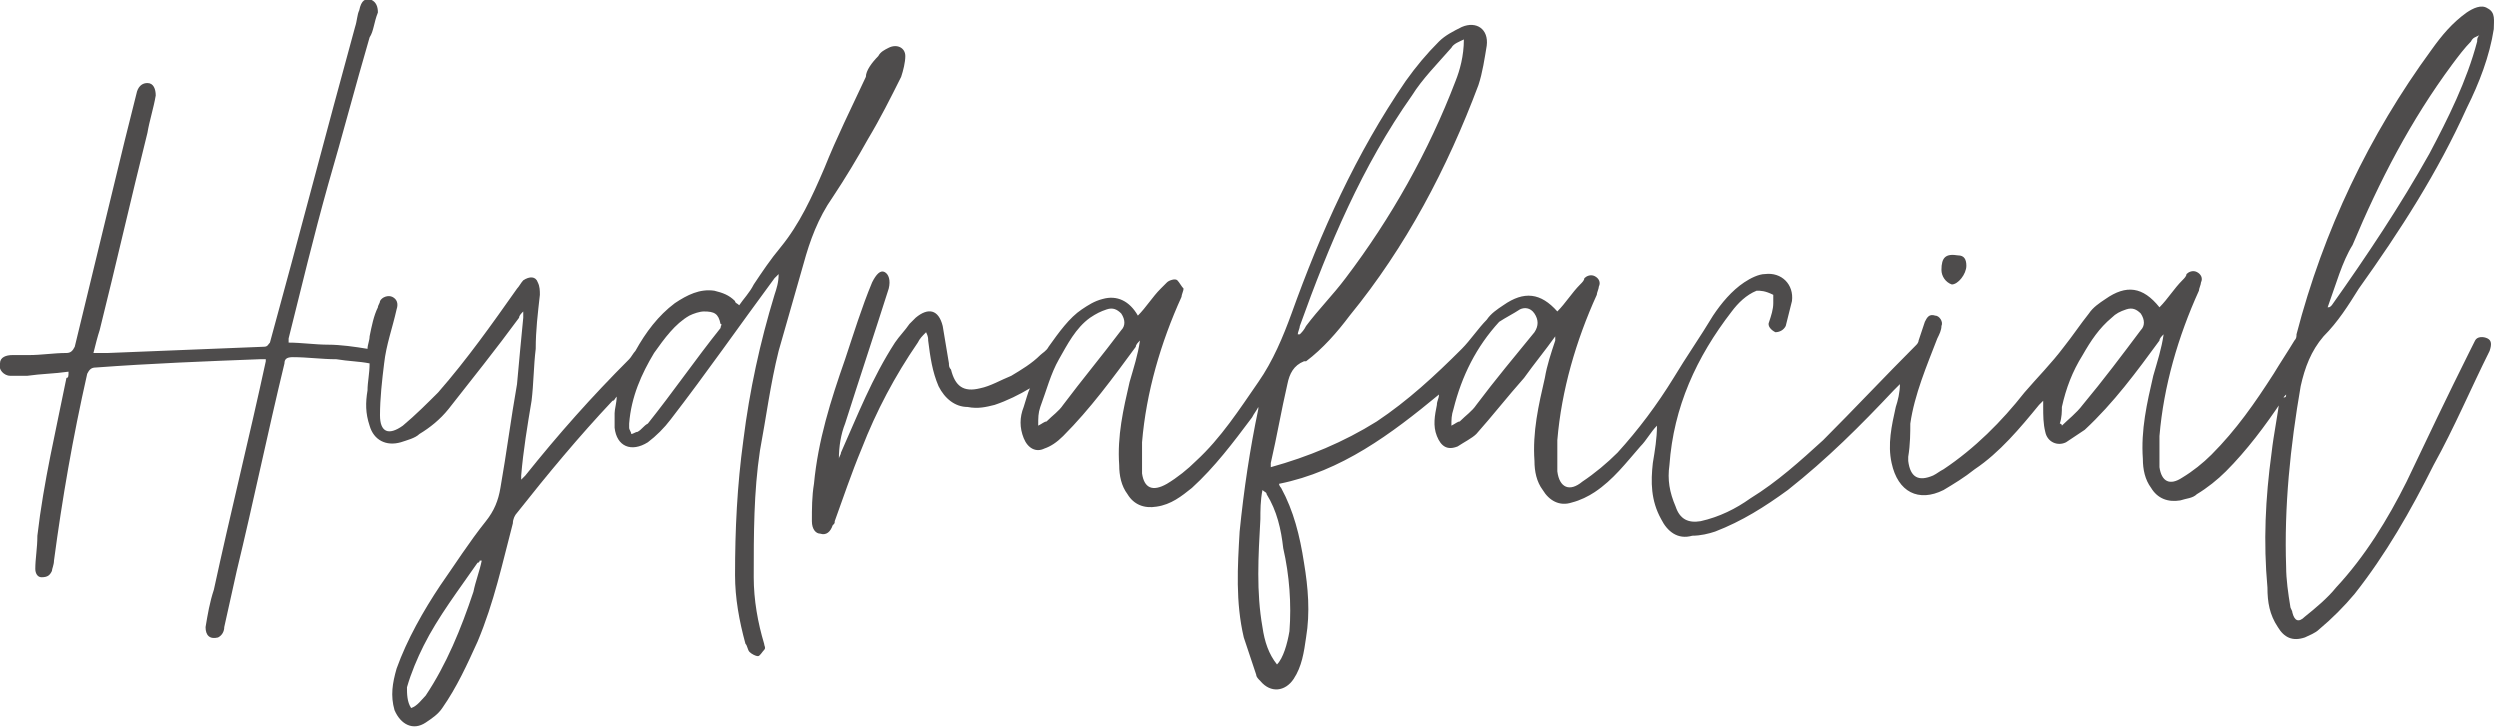
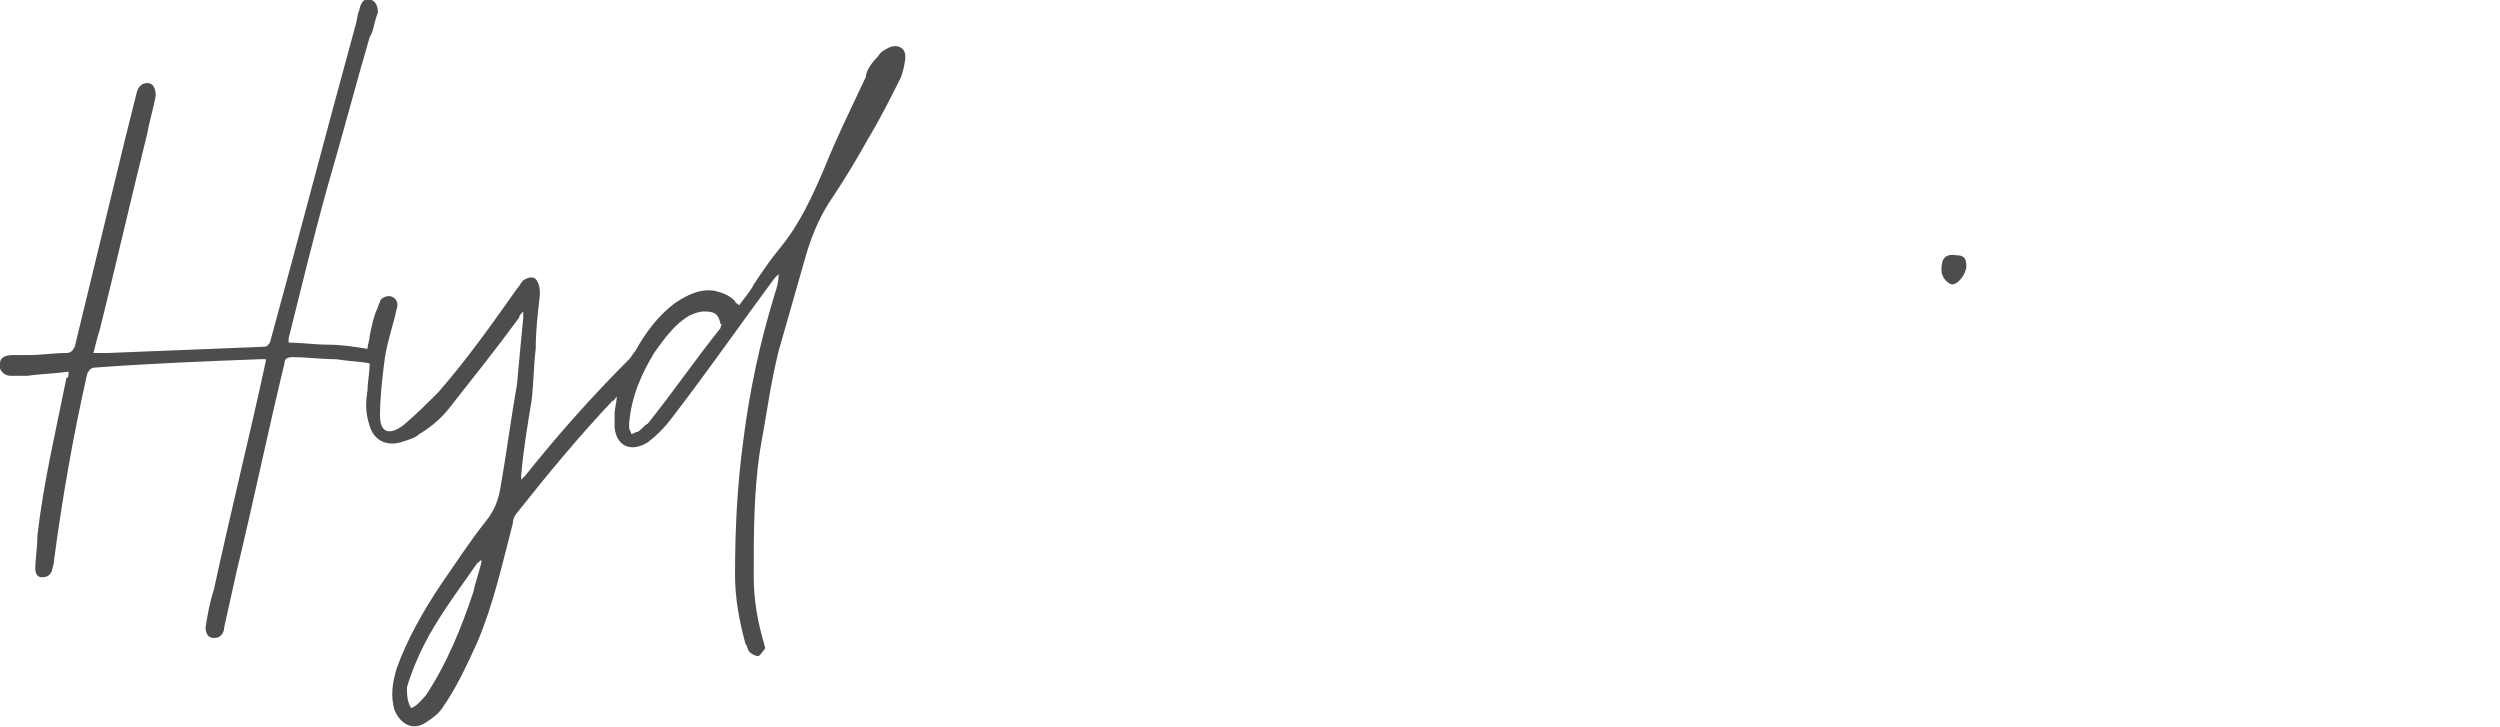
<svg xmlns="http://www.w3.org/2000/svg" version="1.1" id="katman_1" x="0px" y="0px" viewBox="0 0 120.4 35" style="enable-background:new 0 0 120.4 35;" xml:space="preserve">
  <style type="text/css">
	.st0{fill:#4E4C4C;}
</style>
  <g>
-     <path class="st0" d="M110.1,19c-0.1,0.1-0.2,0.2-0.2,0.3c-0.8,1.2-1.7,2.4-2.7,3.4c-0.4,0.4-0.9,0.8-1.4,1.1   c-0.2,0.2-0.5,0.2-0.8,0.3c-0.6,0.1-1.1-0.1-1.4-0.6c-0.3-0.4-0.4-0.9-0.4-1.4c-0.1-1.4,0.2-2.7,0.5-4c0.2-0.7,0.4-1.3,0.5-2   c-0.1,0.1-0.2,0.2-0.2,0.3c-1.1,1.5-2.2,3-3.6,4.3c-0.3,0.2-0.6,0.4-0.9,0.6c-0.4,0.2-0.9,0-1-0.5c-0.1-0.4-0.1-0.8-0.1-1.2   c0-0.1,0-0.2,0-0.3c-0.1,0.1-0.1,0.1-0.2,0.2c-0.9,1.1-1.9,2.3-3.1,3.1c-0.5,0.4-1,0.7-1.5,1c-1.2,0.6-2.2,0.1-2.5-1.3   c-0.2-0.9,0-1.8,0.2-2.7c0.1-0.3,0.2-0.7,0.2-1.1c-0.1,0.1-0.2,0.2-0.3,0.3c-1.6,1.7-3.2,3.3-5.1,4.8c-1.1,0.8-2.2,1.5-3.5,2   c-0.3,0.1-0.7,0.2-1.1,0.2C80.8,26,80.3,25.6,80,25c-0.5-0.9-0.5-1.8-0.4-2.7c0.1-0.6,0.2-1.2,0.2-1.8c-0.3,0.3-0.5,0.7-0.8,1   c-0.7,0.8-1.3,1.6-2.2,2.2c-0.3,0.2-0.7,0.4-1.1,0.5c-0.6,0.2-1.1-0.1-1.4-0.6c-0.3-0.4-0.4-0.9-0.4-1.4c-0.1-1.4,0.2-2.7,0.5-4   c0.1-0.6,0.3-1.2,0.5-1.8c0,0,0-0.1,0-0.2c-0.5,0.7-1,1.3-1.5,2c-0.8,0.9-1.5,1.8-2.3,2.7c-0.2,0.2-0.6,0.4-0.9,0.6   c-0.5,0.2-0.8,0-1-0.5c-0.2-0.5-0.1-1,0-1.5c0-0.2,0.1-0.3,0.1-0.5c-2.3,1.9-4.7,3.7-7.7,4.3c0,0.1,0.1,0.2,0.1,0.2   c0.6,1.1,0.9,2.3,1.1,3.6c0.2,1.2,0.3,2.4,0.1,3.6c-0.1,0.7-0.2,1.4-0.6,2c-0.4,0.6-1.1,0.7-1.6,0.1c-0.1-0.1-0.2-0.2-0.2-0.3   c-0.2-0.6-0.4-1.2-0.6-1.8c-0.4-1.7-0.3-3.4-0.2-5.1c0.2-2,0.5-4,0.9-5.9c0,0,0,0,0-0.1c-0.1,0.2-0.2,0.3-0.3,0.5   c-0.9,1.2-1.8,2.4-2.9,3.4c-0.5,0.4-1,0.8-1.7,0.9c-0.6,0.1-1.1-0.1-1.4-0.6c-0.3-0.4-0.4-0.9-0.4-1.4c-0.1-1.4,0.2-2.7,0.5-4   c0.2-0.7,0.4-1.3,0.5-2c-0.1,0.1-0.2,0.2-0.2,0.3c-1.1,1.5-2.2,3-3.5,4.3c-0.3,0.3-0.6,0.5-0.9,0.6c-0.4,0.2-0.8,0-1-0.5   c-0.2-0.5-0.2-1,0-1.5c0.1-0.3,0.2-0.7,0.3-0.9c-0.5,0.3-1.1,0.6-1.7,0.8c-0.4,0.1-0.8,0.2-1.3,0.1c-0.6,0-1.1-0.4-1.4-1   c-0.3-0.7-0.4-1.4-0.5-2.2c0-0.1,0-0.2-0.1-0.4c-0.2,0.2-0.3,0.3-0.4,0.5c-1.1,1.6-2,3.3-2.7,5.1c-0.5,1.2-0.9,2.4-1.3,3.5   c0,0.1,0,0.1-0.1,0.2c-0.1,0.3-0.3,0.5-0.6,0.4c-0.2,0-0.4-0.2-0.4-0.6c0-0.6,0-1.2,0.1-1.8c0.2-2.1,0.8-4,1.5-6   c0.4-1.2,0.8-2.5,1.3-3.7c0.2-0.4,0.4-0.6,0.6-0.5c0.2,0.1,0.3,0.4,0.2,0.8c-0.7,2.2-1.4,4.3-2.1,6.5c-0.2,0.5-0.3,1.1-0.3,1.7   c0-0.1,0.1-0.2,0.1-0.3c0.8-1.8,1.5-3.6,2.6-5.3c0.2-0.3,0.5-0.6,0.7-0.9c0.1-0.1,0.2-0.2,0.3-0.3c0.6-0.5,1.1-0.4,1.3,0.4   c0.1,0.6,0.2,1.2,0.3,1.8c0,0.1,0,0.2,0.1,0.3c0.2,0.8,0.6,1.1,1.4,0.9c0.5-0.1,1-0.4,1.5-0.6c0.5-0.3,1-0.6,1.4-1   c0.1-0.1,0.3-0.2,0.4-0.4c0.5-0.7,1-1.4,1.6-1.8c0.3-0.2,0.6-0.4,1-0.5c0.7-0.2,1.3,0.1,1.7,0.8c0.4-0.4,0.7-0.9,1.1-1.3   c0.1-0.1,0.2-0.2,0.3-0.3c0.1-0.1,0.4-0.2,0.5-0.1c0.1,0.1,0.2,0.3,0.3,0.4c0,0.1-0.1,0.3-0.1,0.4c-1,2.2-1.7,4.6-1.9,7   c0,0.5,0,1,0,1.5c0.1,0.7,0.5,0.9,1.2,0.5c0.5-0.3,1-0.7,1.4-1.1c1.2-1.1,2.1-2.5,3-3.8c0.7-1,1.2-2.2,1.6-3.3   c1.4-3.9,3.1-7.7,5.5-11.2c0.5-0.7,1-1.3,1.6-1.9c0.3-0.3,0.7-0.5,1.1-0.7c0.7-0.3,1.3,0.1,1.2,0.9c-0.1,0.6-0.2,1.3-0.4,1.9   c-1.5,4-3.5,7.8-6.2,11.1c-0.6,0.8-1.3,1.6-2.1,2.2c0,0,0,0-0.1,0c-0.5,0.2-0.7,0.6-0.8,1.1c-0.3,1.3-0.5,2.5-0.8,3.8   c0,0.1,0,0.1,0,0.2c1.8-0.5,3.5-1.2,5.1-2.2c1.5-1,2.8-2.2,4.1-3.5c0.4-0.4,0.8-1,1.2-1.4c0.2-0.3,0.5-0.5,0.8-0.7   c1-0.7,1.8-0.6,2.6,0.3c0.4-0.4,0.7-0.9,1.1-1.3c0.1-0.1,0.2-0.2,0.2-0.3c0.1-0.1,0.3-0.2,0.5-0.1c0.2,0.1,0.3,0.3,0.2,0.5   c0,0.1-0.1,0.3-0.1,0.4c-1,2.2-1.7,4.6-1.9,7c0,0.5,0,1,0,1.5c0.1,0.8,0.6,1,1.2,0.5c0.6-0.4,1.2-0.9,1.7-1.4   c1-1.1,1.9-2.3,2.7-3.6c0.6-1,1.3-2,1.9-3c0.4-0.6,0.9-1.2,1.5-1.6c0.3-0.2,0.7-0.4,1-0.4c0.8-0.1,1.4,0.5,1.3,1.3   c-0.1,0.4-0.2,0.8-0.3,1.2c-0.1,0.2-0.3,0.3-0.5,0.3c-0.2-0.1-0.4-0.3-0.3-0.5c0.1-0.3,0.2-0.6,0.2-0.9c0-0.1,0-0.4,0-0.4   C85,14,84.8,14,84.6,14c-0.5,0.2-0.9,0.6-1.2,1c-1.7,2.2-2.8,4.6-3,7.4c-0.1,0.7,0,1.3,0.3,2c0.2,0.6,0.6,0.8,1.2,0.7   c0.9-0.2,1.7-0.6,2.4-1.1c1.3-0.8,2.4-1.8,3.5-2.8c1.5-1.5,3-3.1,4.5-4.6c0.1-0.1,0.1-0.2,0.1-0.2c0.1-0.3,0.2-0.6,0.3-0.9   c0.1-0.2,0.2-0.4,0.5-0.3c0.2,0,0.4,0.3,0.3,0.5c0,0.2-0.1,0.4-0.2,0.6c-0.5,1.3-1.1,2.7-1.3,4.1C92,20.8,92,21.4,91.9,22   c0,0.1,0,0.1,0,0.2c0.1,0.8,0.5,1,1.2,0.7c0.2-0.1,0.3-0.2,0.5-0.3c1.5-1,2.8-2.3,3.9-3.7c0.6-0.7,1.3-1.4,1.9-2.2   c0.4-0.5,0.8-1.1,1.2-1.6c0.2-0.3,0.5-0.5,0.8-0.7c1-0.7,1.8-0.6,2.6,0.4c0.4-0.4,0.7-0.9,1.1-1.3c0.1-0.1,0.2-0.2,0.2-0.3   c0.1-0.1,0.3-0.2,0.5-0.1c0.2,0.1,0.3,0.3,0.2,0.5c0,0.1-0.1,0.3-0.1,0.4c-1,2.2-1.7,4.6-1.9,7c0,0.5,0,1,0,1.5   c0.1,0.7,0.5,0.9,1.1,0.5c0.5-0.3,1-0.7,1.4-1.1c1.2-1.2,2.1-2.5,3-3.9c0.3-0.5,0.7-1.1,1-1.6c0.1-0.1,0.1-0.2,0.1-0.3   c1.3-5,3.5-9.6,6.5-13.7c0.5-0.7,1-1.3,1.7-1.8c0.3-0.2,0.7-0.4,1-0.2c0.4,0.2,0.3,0.6,0.3,1c-0.2,1.3-0.7,2.6-1.3,3.8   c-1.4,3.1-3.2,5.9-5.2,8.7c-0.5,0.8-1,1.6-1.7,2.3c-0.6,0.7-0.9,1.5-1.1,2.4c-0.5,2.9-0.8,5.8-0.7,8.7c0,0.6,0.1,1.3,0.2,1.9   c0,0.1,0.1,0.2,0.1,0.3c0.1,0.4,0.3,0.5,0.6,0.2c0.5-0.4,1.1-0.9,1.5-1.4c1.4-1.5,2.5-3.3,3.4-5.1c1-2.1,2-4.2,3-6.2   c0.1-0.2,0.2-0.4,0.3-0.6c0.1-0.2,0.4-0.2,0.6-0.1c0.2,0.1,0.2,0.3,0.1,0.6c-0.9,1.8-1.7,3.7-2.7,5.5c-1.1,2.2-2.3,4.3-3.8,6.2   c-0.5,0.6-1.1,1.2-1.7,1.7c-0.2,0.2-0.5,0.3-0.7,0.4c-0.6,0.2-1,0-1.3-0.5c-0.4-0.6-0.5-1.2-0.5-1.9c-0.2-2.2-0.1-4.3,0.2-6.5   c0.1-0.9,0.3-1.8,0.4-2.7C110.1,19.2,110.1,19.1,110.1,19z M70.5,1.9C70.5,1.9,70.5,1.9,70.5,1.9C70.3,2,70,2.1,69.9,2.3   c-0.7,0.8-1.4,1.5-1.9,2.3C65.6,8,64,11.8,62.6,15.7c0,0.1-0.1,0.3-0.1,0.4c0,0,0,0,0.1,0c0.1-0.1,0.2-0.2,0.3-0.4   c0.6-0.8,1.3-1.5,1.9-2.3c2.2-2.9,4-6.1,5.3-9.5C70.3,3.4,70.5,2.7,70.5,1.9z M112.1,14.8C112.1,14.8,112.1,14.8,112.1,14.8   c0.1,0,0.1,0,0.2-0.1c1.7-2.4,3.3-4.8,4.7-7.3c0.9-1.7,1.8-3.5,2.3-5.4c0-0.1,0-0.2,0.1-0.3c-0.2,0.1-0.3,0.1-0.4,0.3   c-0.3,0.3-0.6,0.7-0.9,1.1c-2,2.7-3.5,5.6-4.8,8.7C112.8,12.6,112.5,13.7,112.1,14.8z M61.5,32c0.3-0.3,0.5-1,0.6-1.6   c0.1-1.3,0-2.7-0.3-4c-0.1-0.9-0.3-1.8-0.8-2.6c0-0.1-0.1-0.1-0.2-0.2c-0.1,0.5-0.1,1-0.1,1.4c-0.1,1.8-0.2,3.5,0.1,5.2   C60.9,30.9,61.1,31.5,61.5,32z M69.9,20.5c0.2-0.1,0.3-0.2,0.4-0.2c0.3-0.3,0.6-0.5,0.8-0.8c0.9-1.2,1.9-2.4,2.8-3.5   c0.2-0.3,0.2-0.6,0-0.9c-0.2-0.3-0.5-0.3-0.7-0.2c-0.3,0.2-0.7,0.4-1,0.6c-1.1,1.2-1.8,2.6-2.2,4.2C69.9,20,69.9,20.2,69.9,20.5z    M50,20.5c0.2-0.1,0.3-0.2,0.4-0.2c0.3-0.3,0.6-0.5,0.8-0.8c0.9-1.2,1.9-2.4,2.8-3.6c0.2-0.2,0.2-0.5,0-0.8   c-0.2-0.2-0.4-0.3-0.7-0.2c-0.3,0.1-0.5,0.2-0.8,0.4c-0.7,0.5-1.1,1.3-1.5,2c-0.4,0.7-0.6,1.5-0.9,2.3C50,19.9,50,20.1,50,20.5z    M99.2,20.4c0,0,0.1,0,0.1,0.1c0.3-0.3,0.7-0.6,1-1c1-1.2,1.9-2.4,2.8-3.6c0.2-0.2,0.2-0.5,0-0.8c-0.2-0.2-0.4-0.3-0.7-0.2   c-0.3,0.1-0.5,0.2-0.7,0.4c-0.6,0.5-1,1.1-1.4,1.8c-0.5,0.8-0.8,1.6-1,2.5C99.3,19.8,99.3,20.1,99.2,20.4z" />
    <path class="st0" d="M3.3,17.9C2.6,18,2,18,1.3,18.1c-0.3,0-0.5,0-0.8,0c-0.3,0-0.6-0.3-0.5-0.6c0-0.3,0.3-0.4,0.6-0.4   c0.3,0,0.5,0,0.8,0c0.6,0,1.2-0.1,1.8-0.1c0.2,0,0.3-0.1,0.4-0.3c0.8-3.3,1.6-6.6,2.4-9.9C6.2,6,6.4,5.2,6.6,4.4   C6.7,4.1,6.9,4,7.1,4c0.3,0,0.4,0.3,0.4,0.6C7.4,5.2,7.2,5.8,7.1,6.4c-0.8,3.2-1.5,6.3-2.3,9.5c-0.1,0.3-0.2,0.7-0.3,1.1   c0.3,0,0.5,0,0.7,0c2.5-0.1,5-0.2,7.5-0.3c0.2,0,0.2-0.1,0.3-0.2c1.4-5.1,2.7-10.1,4.1-15.2c0.1-0.3,0.1-0.6,0.2-0.8   C17.4,0,17.6-0.1,17.9,0c0.2,0.1,0.3,0.3,0.3,0.6C18,1.1,18,1.5,17.8,1.8c-0.7,2.4-1.3,4.7-2,7.1c-0.7,2.5-1.3,5-1.9,7.4   c0,0,0,0.1,0,0.2c0.6,0,1.3,0.1,1.9,0.1c0.6,0,1.3,0.1,1.9,0.2c0-0.2,0.1-0.4,0.1-0.6c0.1-0.5,0.2-1,0.4-1.4c0-0.1,0.1-0.2,0.1-0.3   c0.1-0.2,0.4-0.3,0.6-0.2c0.2,0.1,0.3,0.3,0.2,0.6c-0.2,0.9-0.5,1.7-0.6,2.6c-0.1,0.8-0.2,1.7-0.2,2.5c0,0.8,0.4,1,1.1,0.5   c0.6-0.5,1.2-1.1,1.7-1.6c1.4-1.6,2.6-3.3,3.8-5c0.1-0.1,0.2-0.3,0.3-0.4c0.3-0.2,0.6-0.2,0.7,0.1c0.1,0.2,0.1,0.4,0.1,0.6   c-0.1,0.9-0.2,1.7-0.2,2.6c-0.1,0.8-0.1,1.7-0.2,2.5c-0.2,1.2-0.4,2.4-0.5,3.6c0,0,0,0.1,0,0.2c0.1-0.1,0.1-0.1,0.2-0.2   c1.6-2,3.2-3.8,5-5.6c0.1-0.1,0.2-0.3,0.3-0.4c0.5-0.9,1.1-1.7,1.9-2.3c0.6-0.4,1.2-0.7,1.9-0.6c0.4,0.1,0.7,0.2,1,0.5   c0,0.1,0.1,0.1,0.2,0.2c0.2-0.3,0.5-0.6,0.7-1c0.4-0.6,0.8-1.2,1.3-1.8c0.9-1.1,1.5-2.4,2.1-3.8c0.6-1.5,1.3-2.9,2-4.4   C41.7,3.4,42,3,42.3,2.7c0.1-0.2,0.3-0.3,0.5-0.4c0.4-0.2,0.8,0,0.8,0.4c0,0.3-0.1,0.7-0.2,1c-0.5,1-1,2-1.6,3   c-0.5,0.9-1.1,1.9-1.7,2.8c-0.7,1-1.1,2.1-1.4,3.2c-0.4,1.4-0.8,2.8-1.2,4.2c-0.4,1.6-0.6,3.2-0.9,4.8c-0.3,2-0.3,4-0.3,6.1   c0,1.1,0.2,2.2,0.5,3.2c0,0.1,0.1,0.2,0,0.3c-0.1,0.1-0.2,0.3-0.3,0.3c-0.1,0-0.3-0.1-0.4-0.2c-0.1-0.1-0.1-0.3-0.2-0.4   c-0.3-1.1-0.5-2.2-0.5-3.3c0-2.2,0.1-4.3,0.4-6.5c0.3-2.4,0.8-4.7,1.5-7c0.1-0.3,0.2-0.6,0.2-1c-0.1,0.1-0.1,0.1-0.2,0.2   c-1.7,2.3-3.3,4.6-5,6.8c-0.3,0.4-0.7,0.8-1.1,1.1c-0.8,0.5-1.5,0.2-1.6-0.7c0-0.2,0-0.5,0-0.7c0-0.2,0.1-0.5,0.1-0.8   c-0.1,0.1-0.1,0.2-0.2,0.2c-1.6,1.7-3.1,3.5-4.6,5.4c-0.1,0.1-0.2,0.3-0.2,0.5c-0.5,1.9-0.9,3.8-1.7,5.7c-0.5,1.1-1,2.2-1.7,3.2   c-0.2,0.3-0.5,0.5-0.8,0.7c-0.6,0.4-1.2,0.1-1.5-0.6c-0.2-0.7-0.1-1.3,0.1-2c0.5-1.4,1.3-2.8,2.1-4c0.7-1,1.4-2.1,2.2-3.1   c0.4-0.5,0.6-1,0.7-1.6c0.3-1.7,0.5-3.3,0.8-5c0.1-1.1,0.2-2.2,0.3-3.2c0-0.1,0-0.1,0-0.3c-0.1,0.1-0.2,0.2-0.2,0.3   c-1.1,1.5-2.3,3-3.4,4.4c-0.4,0.5-0.9,0.9-1.4,1.2c-0.2,0.2-0.6,0.3-0.9,0.4c-0.7,0.2-1.3-0.1-1.5-0.8c-0.2-0.6-0.2-1.1-0.1-1.7   c0-0.4,0.1-0.8,0.1-1.3c-0.5-0.1-1-0.1-1.6-0.2c-0.7,0-1.4-0.1-2.1-0.1c-0.3,0-0.4,0.1-0.4,0.3c-0.8,3.3-1.5,6.7-2.3,10   c-0.2,0.9-0.4,1.8-0.6,2.7c0,0.2-0.1,0.4-0.3,0.5c-0.4,0.1-0.6-0.1-0.6-0.5c0.1-0.6,0.2-1.2,0.4-1.8c0.8-3.7,1.7-7.3,2.5-11   c0,0,0-0.1,0-0.1c-0.1,0-0.2,0-0.3,0c-2.6,0.1-5.2,0.2-7.9,0.4c-0.2,0-0.3,0.1-0.4,0.3C3.5,21.1,3,24,2.6,27c0,0.2-0.1,0.4-0.1,0.5   c-0.1,0.2-0.2,0.3-0.5,0.3c-0.2,0-0.3-0.2-0.3-0.4c0-0.5,0.1-1,0.1-1.6c0.3-2.6,0.9-5.1,1.4-7.6C3.3,18.2,3.3,18.1,3.3,17.9z    M30.3,20.4c0,0,0,0.1,0,0.2c0,0.1,0.1,0.2,0.1,0.3c0.1,0,0.2-0.1,0.3-0.1c0.2-0.1,0.3-0.3,0.5-0.4c1.2-1.5,2.3-3.1,3.5-4.6   c0-0.1,0.1-0.2,0-0.2c-0.1-0.5-0.3-0.6-0.8-0.6c-0.2,0-0.5,0.1-0.7,0.2c-0.7,0.4-1.2,1.1-1.7,1.8C30.9,18,30.4,19.1,30.3,20.4z    M19.8,34.1c0.3-0.1,0.5-0.4,0.7-0.6c1-1.5,1.7-3.2,2.3-5c0.1-0.5,0.3-1,0.4-1.5c0,0-0.1,0-0.1,0c0,0,0,0.1-0.1,0.1   c-0.9,1.3-1.9,2.6-2.6,4c-0.3,0.6-0.6,1.3-0.8,2C19.6,33.4,19.6,33.8,19.8,34.1z" />
    <path class="st0" d="M93.5,13c0-0.6,0.2-0.8,0.8-0.7c0.3,0,0.4,0.2,0.4,0.5c0,0.4-0.4,0.9-0.7,0.9C93.7,13.6,93.5,13.3,93.5,13z" />
  </g>
</svg>